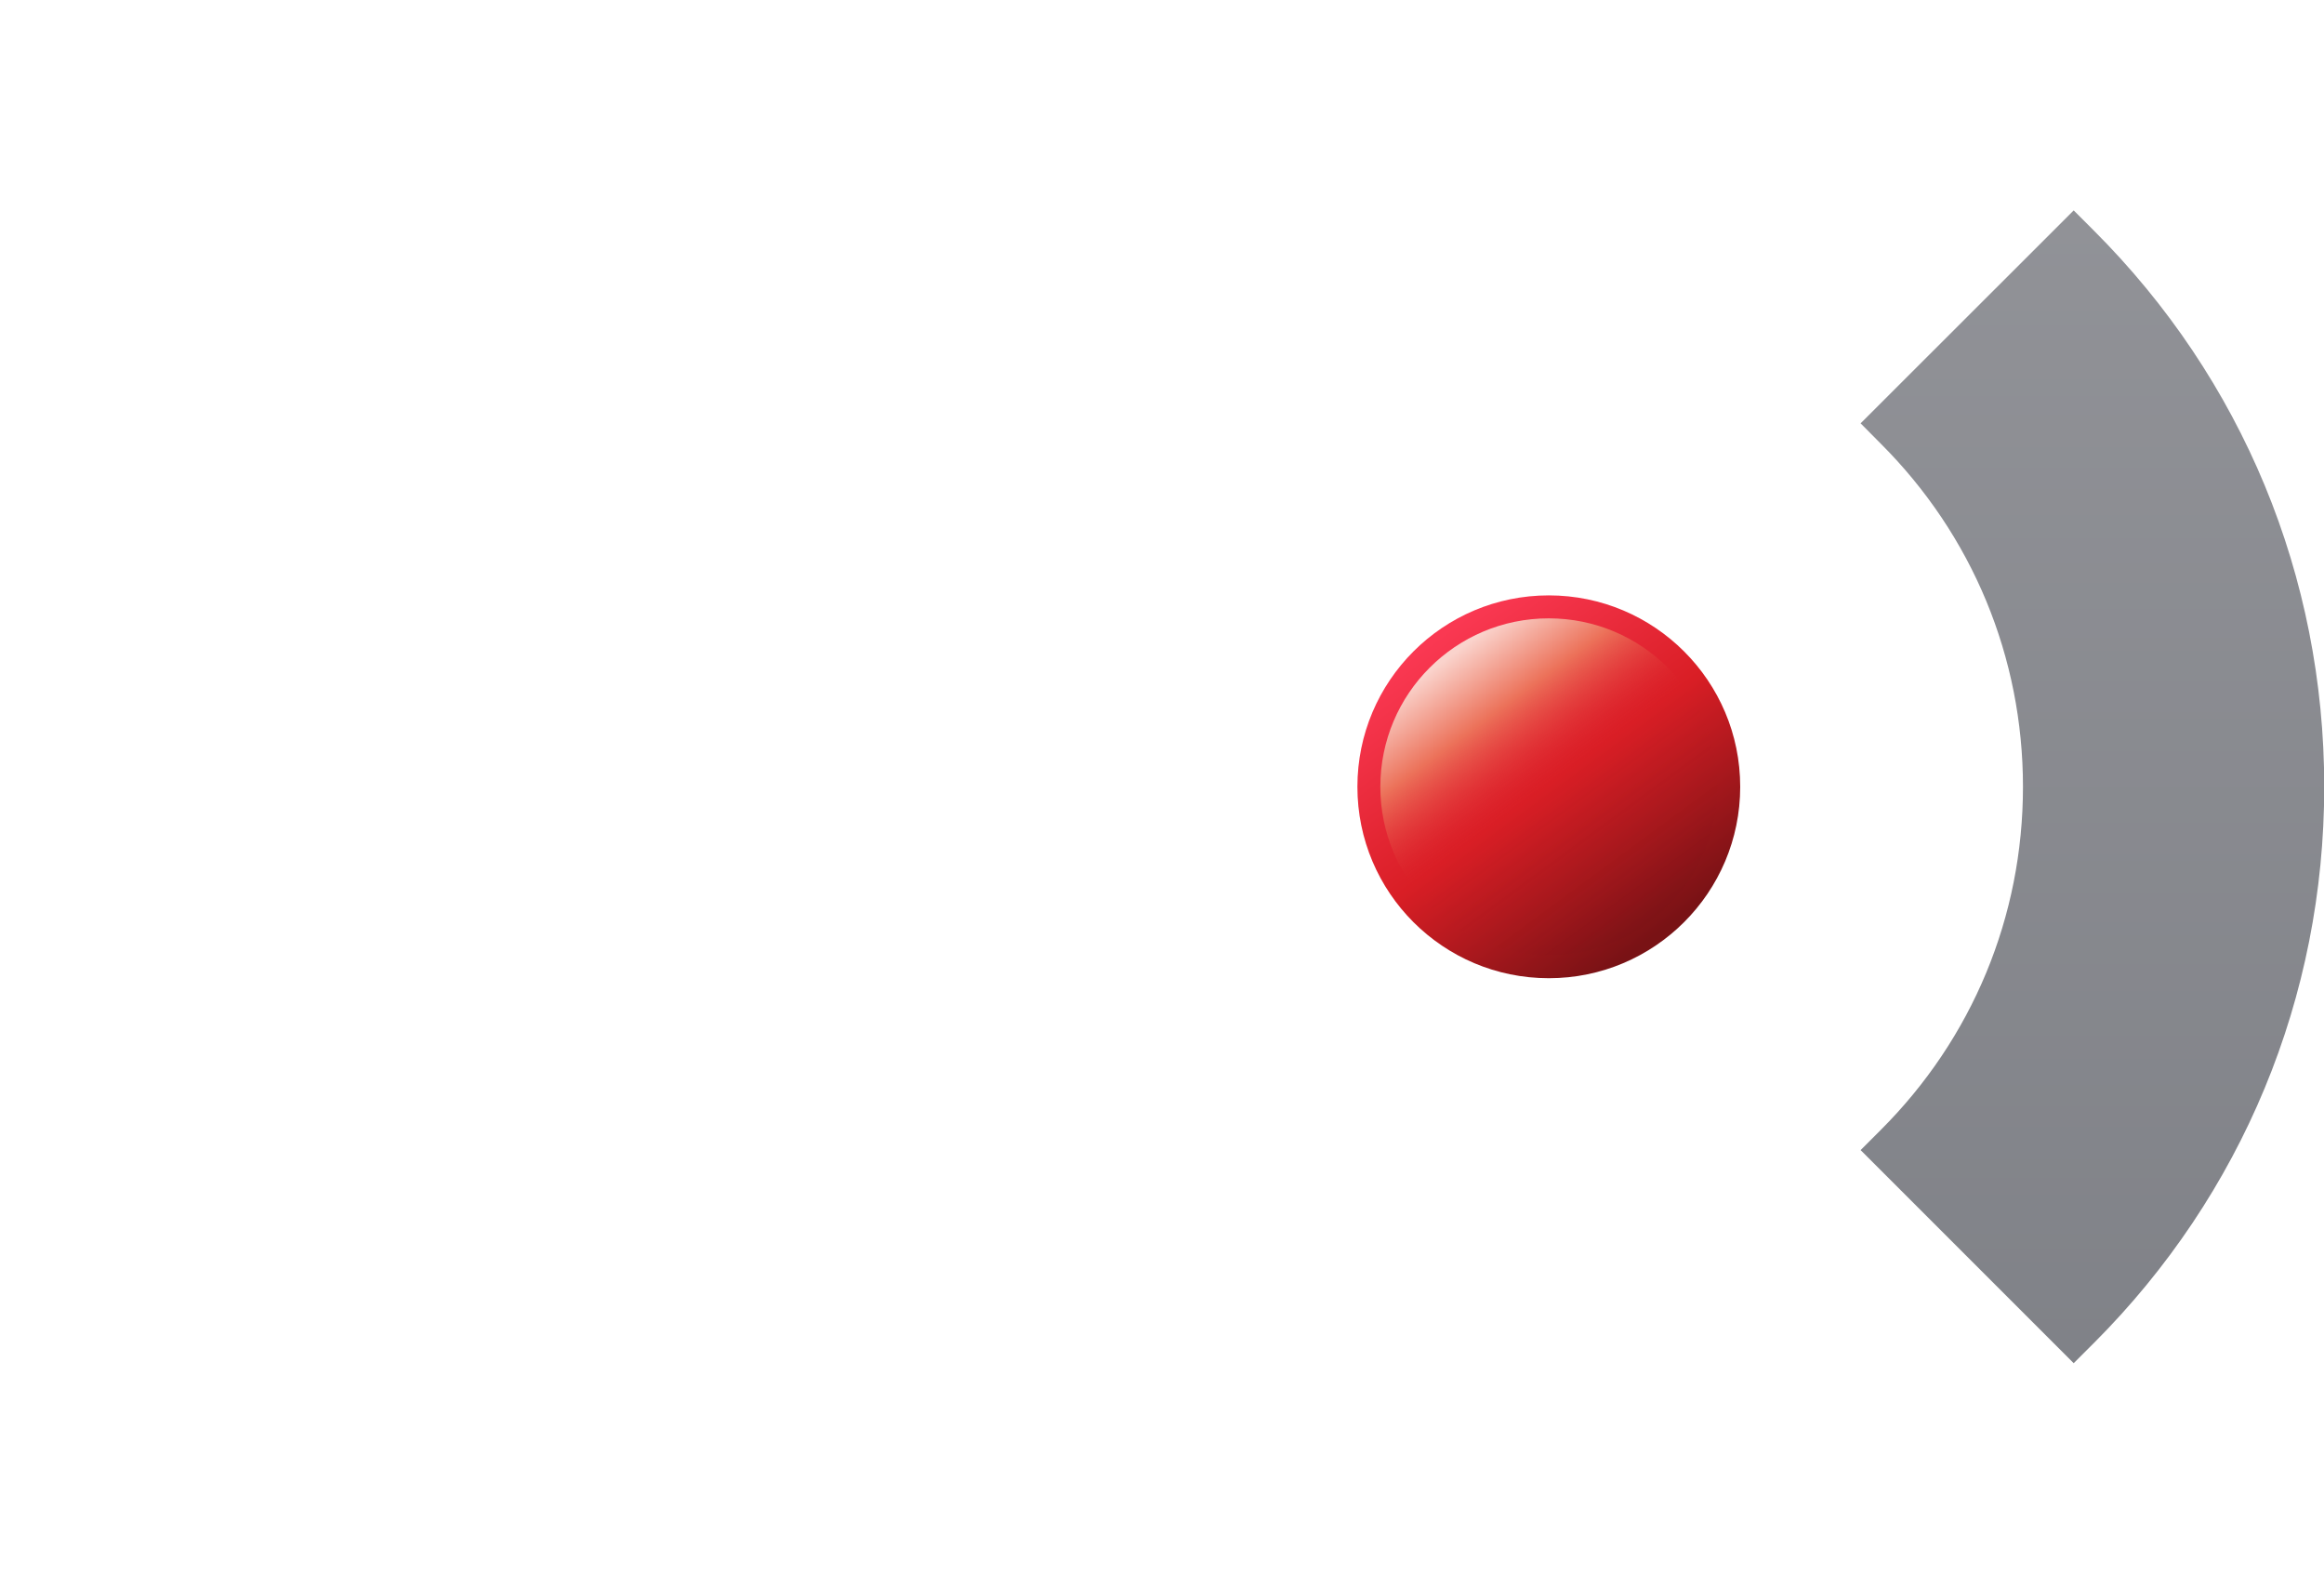
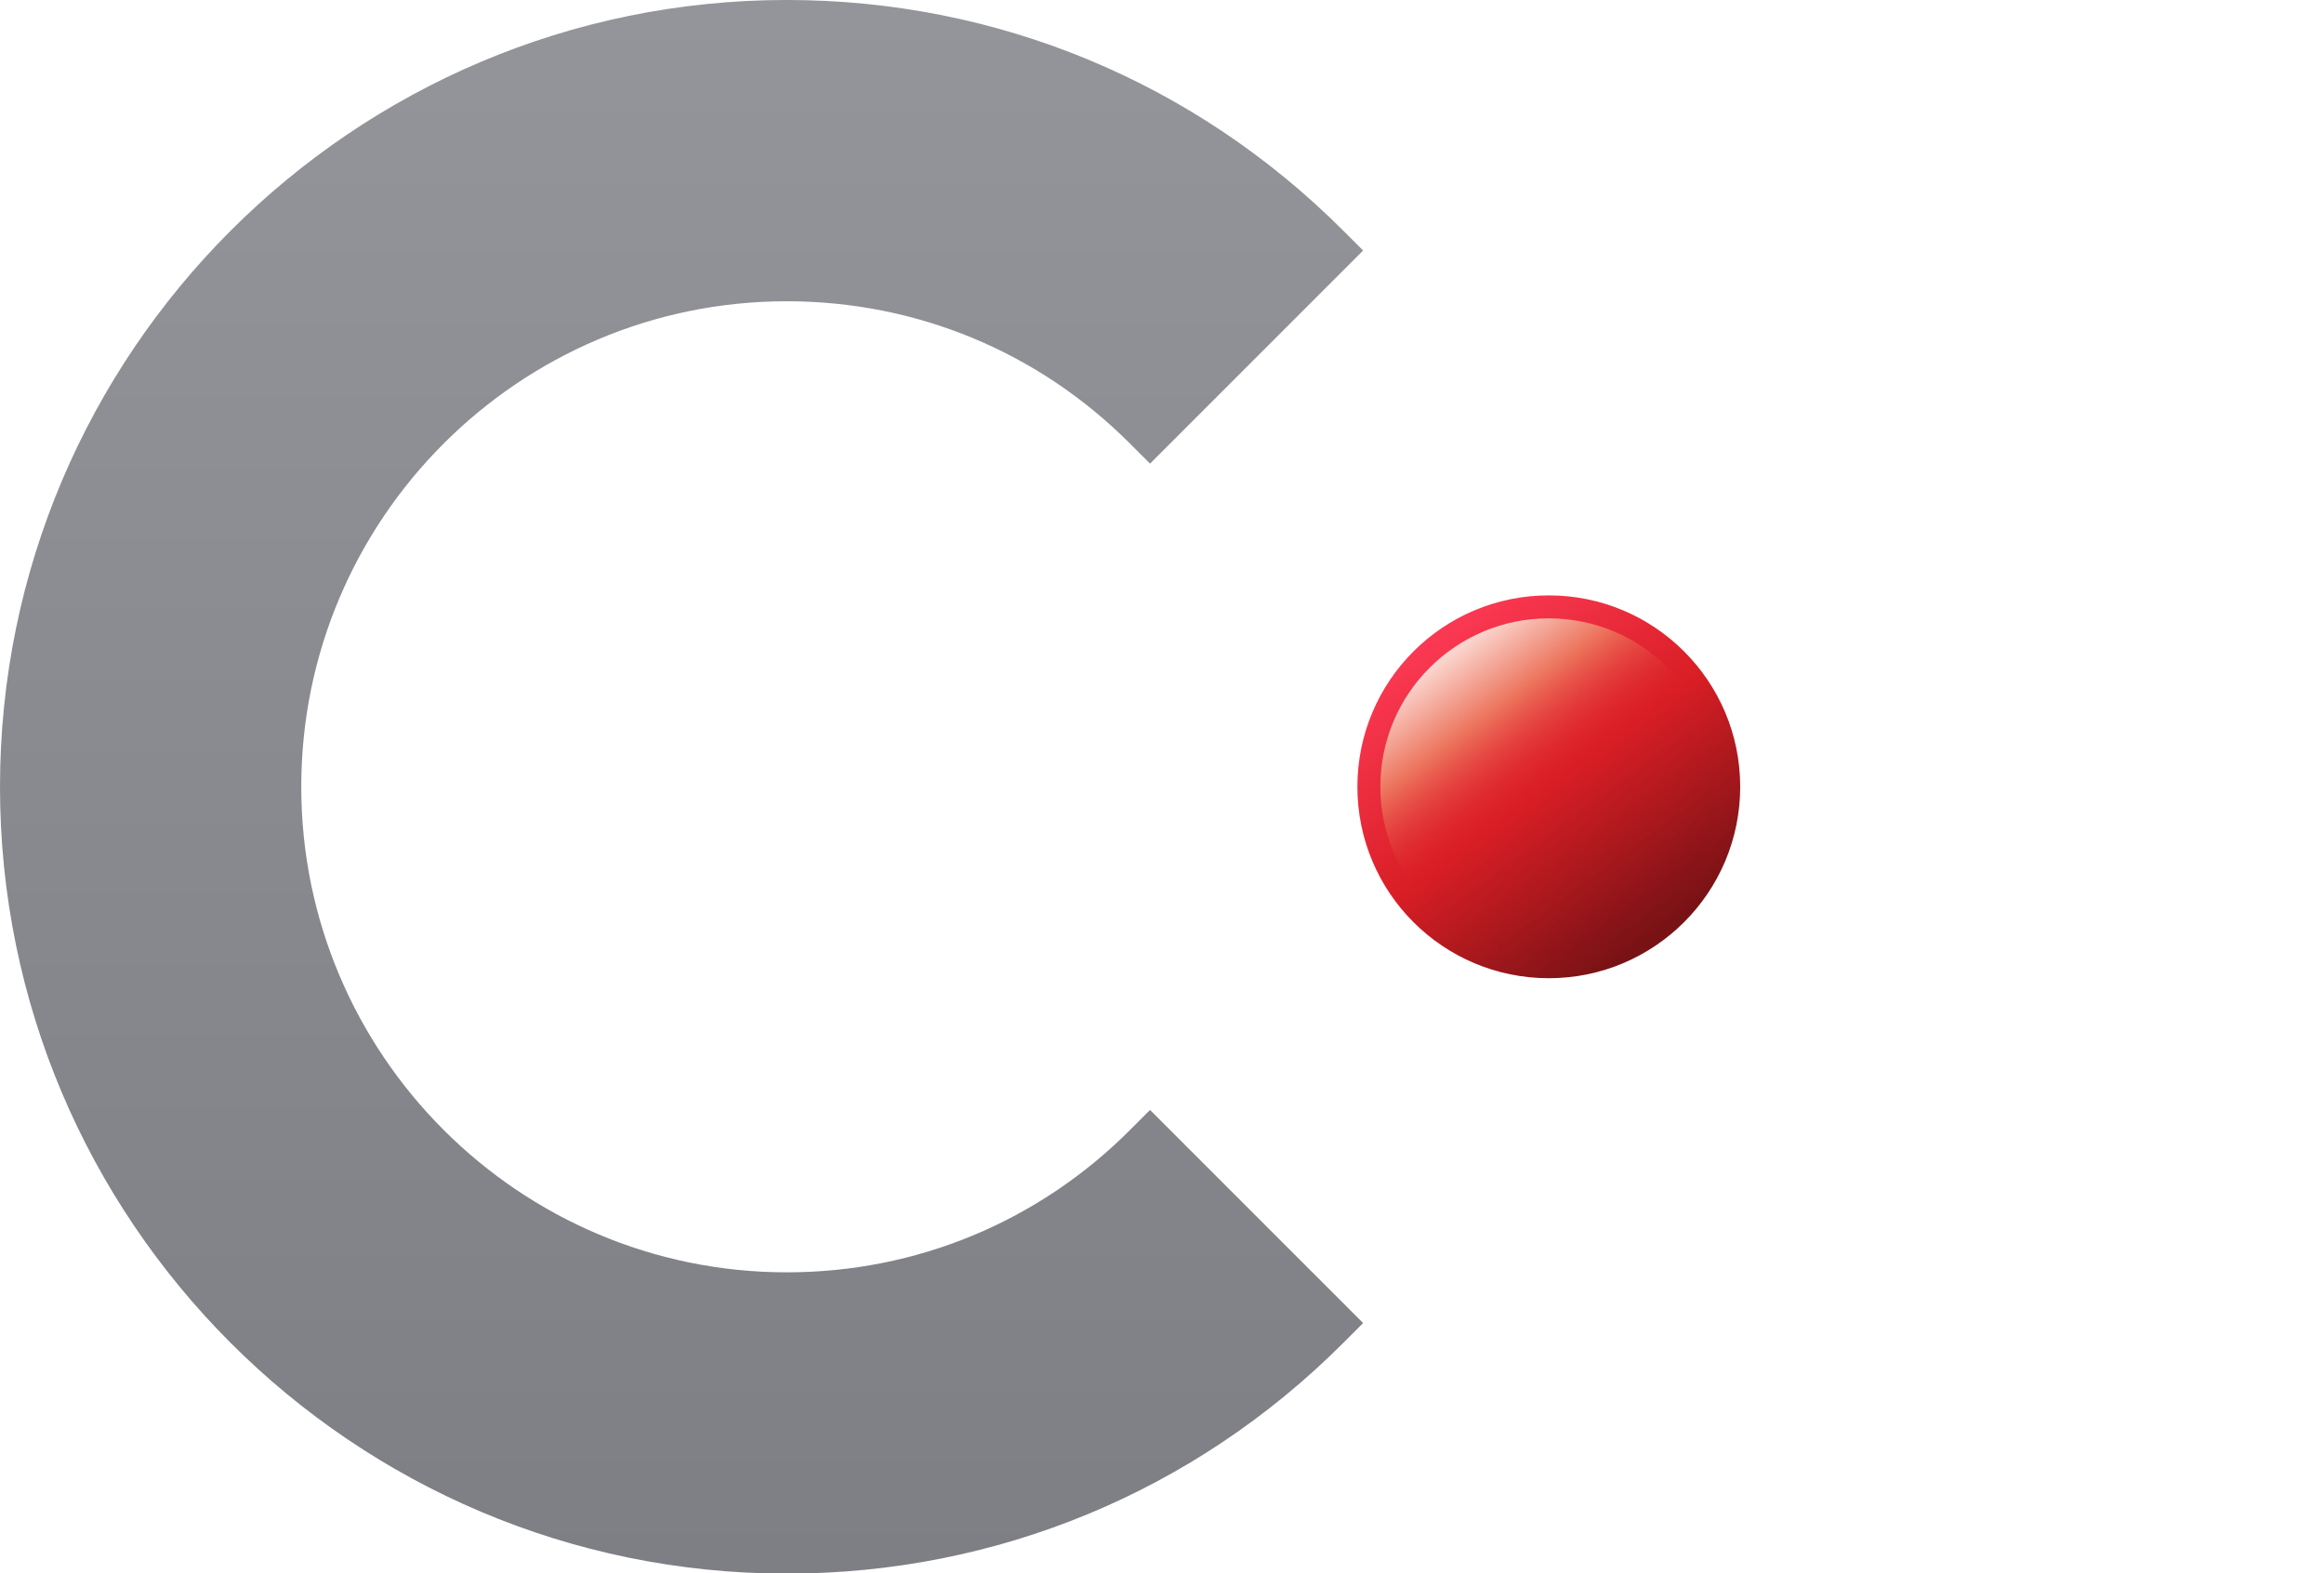
<svg xmlns="http://www.w3.org/2000/svg" xmlns:xlink="http://www.w3.org/1999/xlink" width="200mm" height="135.4mm" version="1.1" viewBox="0 0 200 135.4">
  <defs>
    <linearGradient id="linearGradient4575">
      <stop stop-color="#fad3cc" offset="0" />
      <stop stop-color="#ec725a" offset=".222" />
      <stop stop-color="#d91e25" stop-opacity="0" offset=".502" />
      <stop stop-color="#791215" stop-opacity=".144" offset="1" />
    </linearGradient>
    <linearGradient id="linearGradient4533">
      <stop stop-color="#fa3852" offset="0" />
      <stop stop-color="#d91e25" offset=".502" />
      <stop stop-color="#791215" offset="1" />
    </linearGradient>
    <linearGradient id="linearGradient4527" x1="160.63" x2="212.06" y1="149.32" y2="219.21" gradientUnits="userSpaceOnUse" xlink:href="#linearGradient4533" />
    <linearGradient id="linearGradient4527-0" x1="160.63" x2="212.06" y1="149.32" y2="219.21" gradientTransform="matrix(.88 0 0 .88 22.26 22.26)" gradientUnits="userSpaceOnUse" xlink:href="#linearGradient4575" />
    <filter id="filter4747" x="-.043" y="-.043" width="1.086" height="1.086" color-interpolation-filters="sRGB">
      <feGaussianBlur stdDeviation="1.43" />
    </filter>
    <filter id="filter4747-0" x="-.043" y="-.043" width="1.086" height="1.086" color-interpolation-filters="sRGB">
      <feGaussianBlur stdDeviation="1.43" />
    </filter>
    <linearGradient id="linearGradient4863" x1="274.25" x2="274.25" y1="1.306" y2="369.7" gradientUnits="userSpaceOnUse">
      <stop stop-color="#94959a" offset="0" />
      <stop stop-color="#7d7f85" offset="1" />
    </linearGradient>
    <linearGradient id="linearGradient3432" x1="274.25" x2="274.25" y1="1.306" y2="369.7" gradientUnits="userSpaceOnUse" xlink:href="#linearGradient4863" />
  </defs>
  <g transform="translate(2968.1 235.17)">
    <g transform="matrix(.365 0 0 .365 -2968.1 -235.17)" fill-rule="evenodd">
      <g transform="translate(0 -.005)" fill="url(#linearGradient3432)">
-         <path d="m493.66 316.66-4.732 4.732-50.241-50.241 4.732-4.732c21.634-21.592 33.55-50.325 33.55-80.918 0-30.55-11.916-59.325-33.55-80.918l-4.732-4.775 45.508-45.466 4.732-4.732 4.732 4.732c35.071 35.029 54.339 81.594 54.339 131.16 0 49.565-19.31 96.129-54.339 131.16" />
        <path d="m316.66 316.66c-35.029 35.029-81.636 54.339-131.16 54.339-102.3 0-185.5-83.199-185.5-185.5 0-102.3 83.199-185.5 185.5-185.5 49.522 0 96.129 19.31 131.16 54.339l4.732 4.732-50.241 50.241-4.732-4.732c-21.592-21.634-50.367-33.55-80.918-33.55-63.128 0-114.47 51.339-114.47 114.47 0 63.086 51.339 114.47 114.47 114.47 30.55 0 59.325-11.916 80.918-33.55l4.732-4.732 50.241 50.241-4.732 4.732" />
      </g>
      <g transform="translate(179.67 -.005)">
        <path d="m230.63 185.5c0 24.93-20.24 45.128-45.128 45.128-24.93 0-45.128-20.198-45.128-45.128s20.198-45.128 45.128-45.128c24.888 0 45.128 20.198 45.128 45.128" fill="url(#linearGradient4527)" />
        <path d="m225.21 185.5c0 21.939-17.811 39.713-39.713 39.713-21.939 0-39.713-17.774-39.713-39.713s17.774-39.713 39.713-39.713c21.901 0 39.713 17.774 39.713 39.713" fill="url(#linearGradient4527-0)" filter="url(#filter4747-0)" stroke-width=".88" />
      </g>
      <g transform="translate(0 -.005)">
-         <path d="m230.63 185.5c0 24.93-20.24 45.128-45.128 45.128-24.93 0-45.128-20.198-45.128-45.128s20.198-45.128 45.128-45.128c24.888 0 45.128 20.198 45.128 45.128" fill="url(#linearGradient4527)" />
-         <path d="m225.21 185.5c0 21.939-17.811 39.713-39.713 39.713-21.939 0-39.713-17.774-39.713-39.713s17.774-39.713 39.713-39.713c21.901 0 39.713 17.774 39.713 39.713" fill="url(#linearGradient4527-0)" filter="url(#filter4747)" stroke-width=".88" />
-       </g>
+         </g>
    </g>
  </g>
</svg>